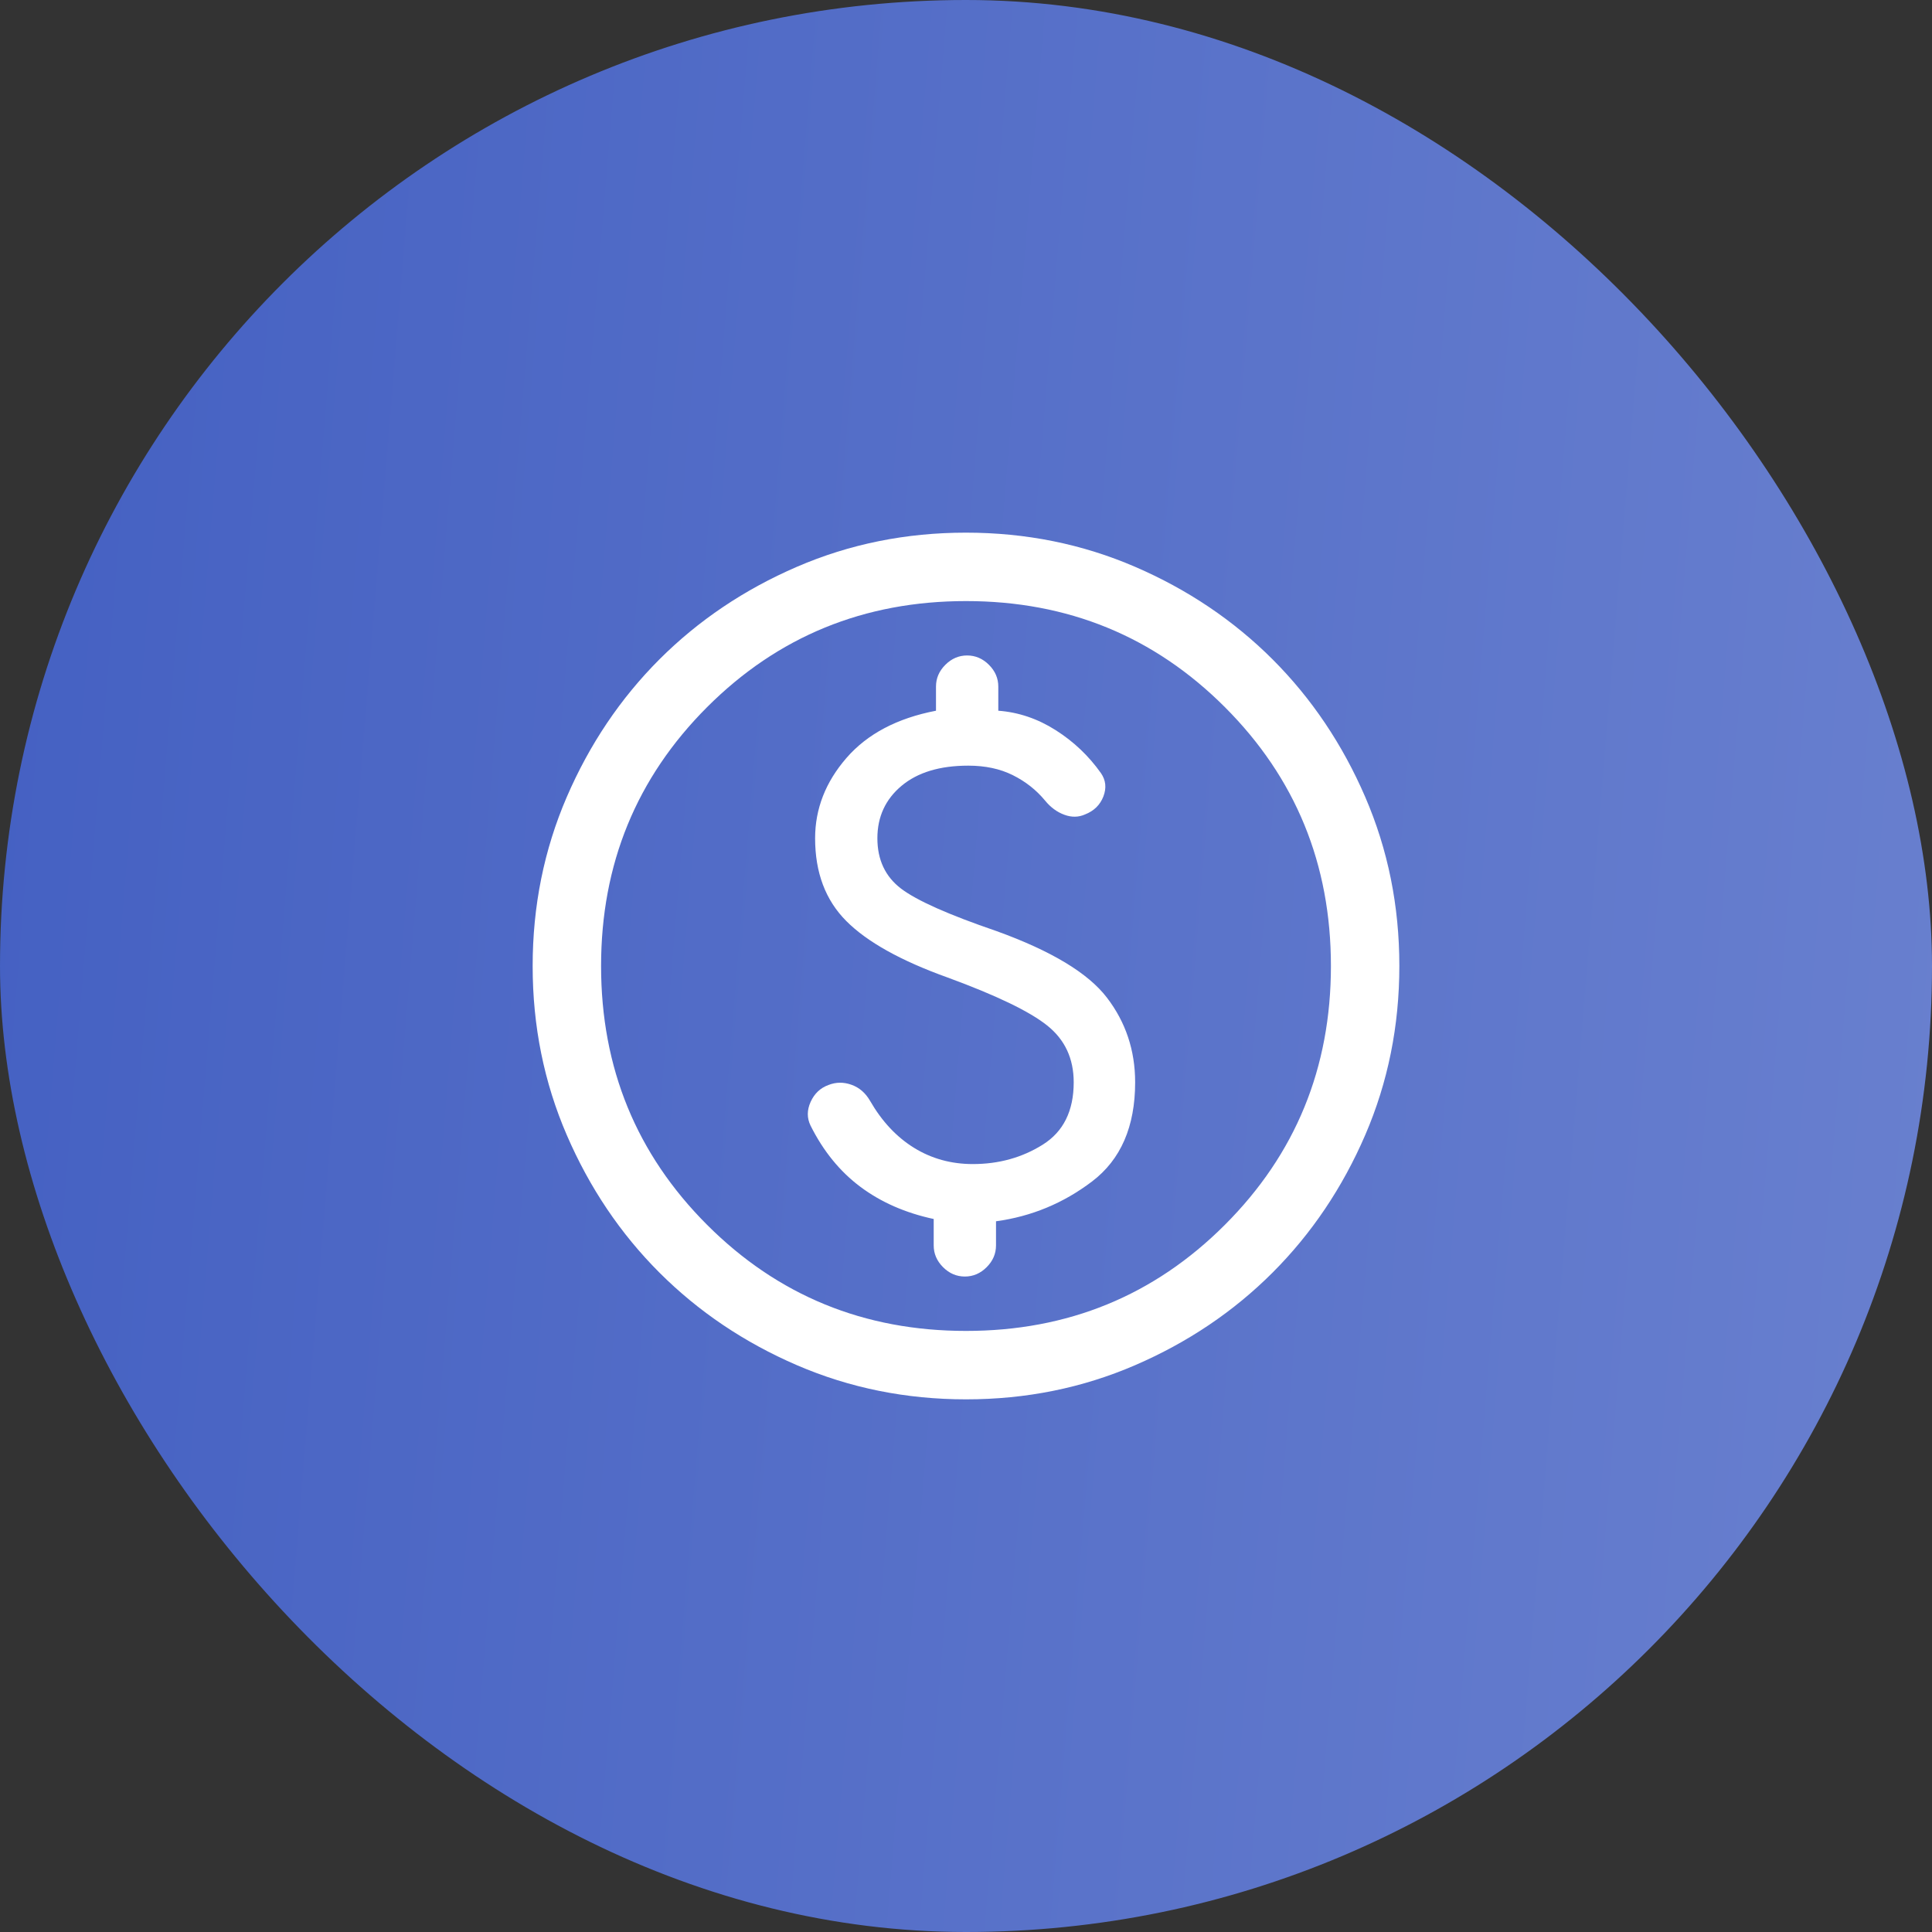
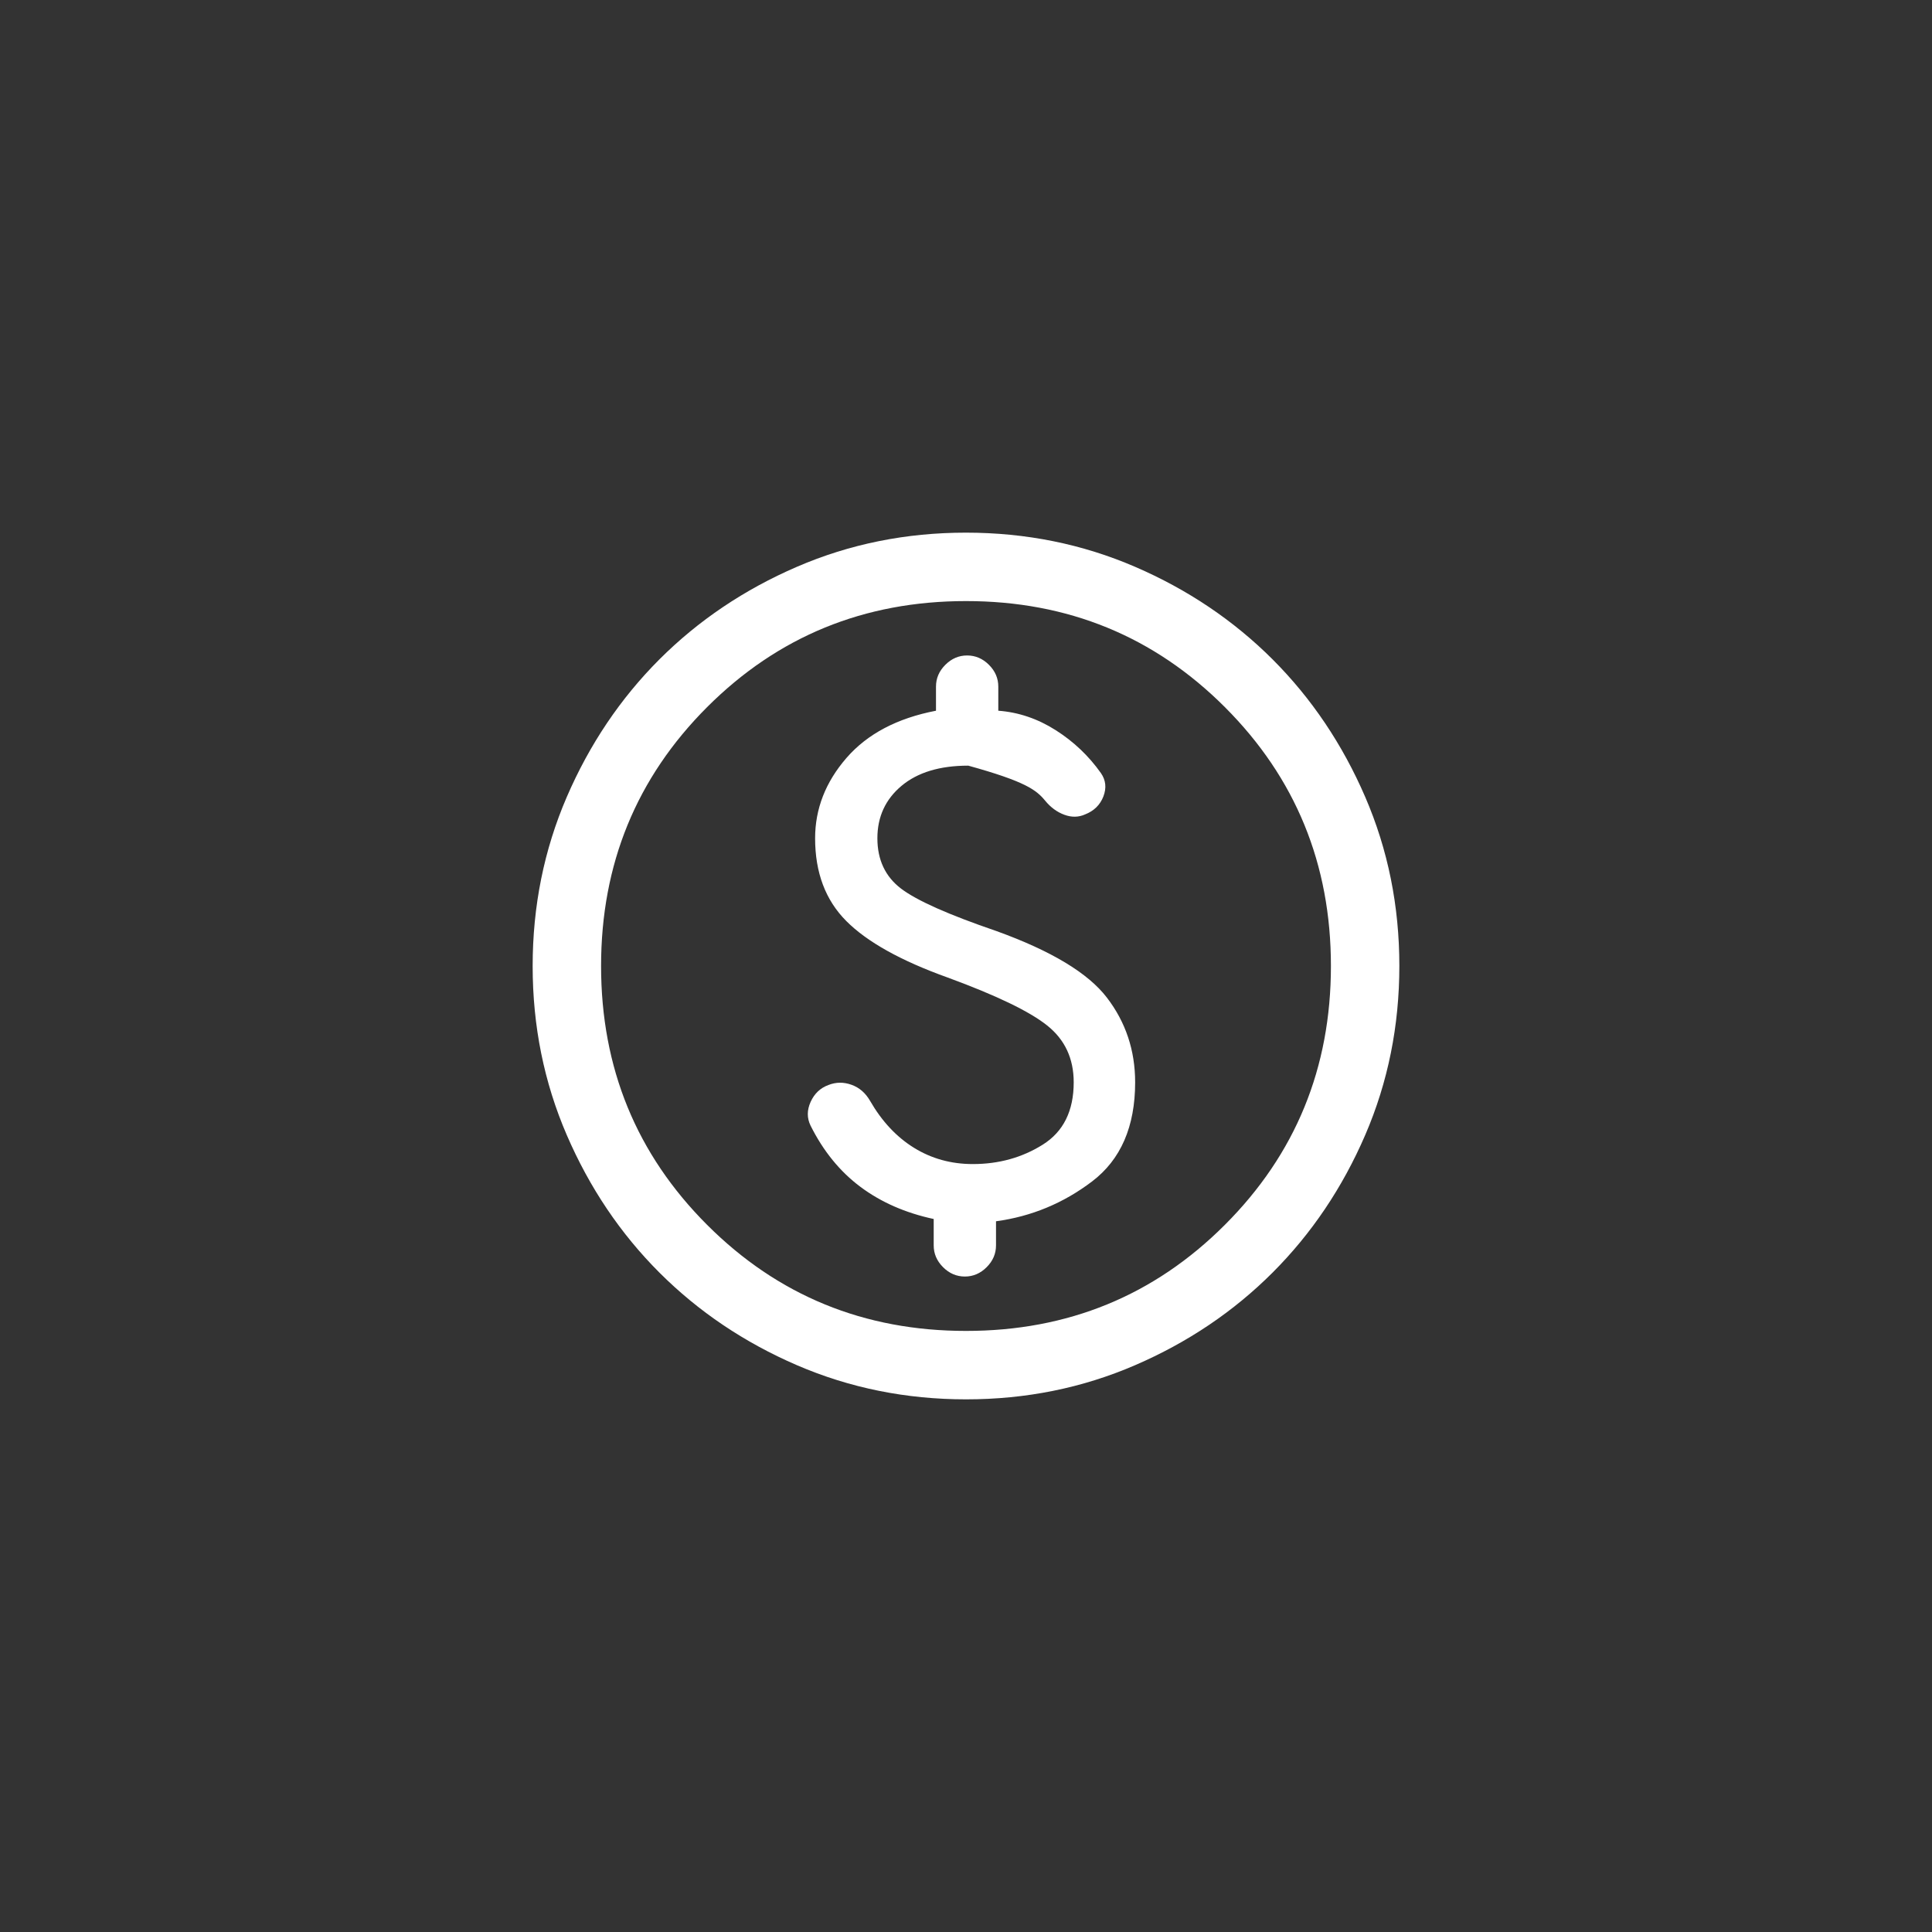
<svg xmlns="http://www.w3.org/2000/svg" width="60" height="60" viewBox="0 0 60 60" fill="none">
  <rect x="0" y="0" width="60" height="60" fill="#333333" stroke="none" />
-   <rect width="60" height="60" rx="30" fill="url(#paint0_linear_1306_2327)" />
-   <path d="M30.002 43.458C28.141 43.458 26.391 43.105 24.753 42.399C23.115 41.692 21.691 40.733 20.479 39.522C19.268 38.311 18.309 36.887 17.602 35.25C16.895 33.613 16.542 31.864 16.542 30.002C16.542 28.141 16.895 26.391 17.601 24.753C18.308 23.115 19.267 21.691 20.477 20.479C21.689 19.268 23.113 18.309 24.75 17.602C26.387 16.895 28.136 16.542 29.997 16.542C31.859 16.542 33.609 16.895 35.247 17.601C36.885 18.308 38.309 19.267 39.521 20.477C40.732 21.689 41.691 23.113 42.398 24.75C43.105 26.387 43.458 28.136 43.458 29.997C43.458 31.859 43.105 33.609 42.399 35.247C41.692 36.885 40.733 38.309 39.522 39.521C38.311 40.732 36.887 41.691 35.25 42.398C33.613 43.105 31.864 43.458 30.002 43.458ZM30 41.333C33.164 41.333 35.844 40.235 38.039 38.039C40.235 35.844 41.333 33.164 41.333 30C41.333 26.836 40.235 24.156 38.039 21.96C35.844 19.765 33.164 18.667 30 18.667C26.836 18.667 24.156 19.765 21.96 21.96C19.765 24.156 18.667 26.836 18.667 30C18.667 33.164 19.765 35.844 21.96 38.039C24.156 40.235 26.836 41.333 30 41.333ZM29.965 39.644C30.222 39.644 30.448 39.547 30.641 39.354C30.835 39.16 30.932 38.935 30.932 38.677V37.928C32.031 37.779 33.026 37.366 33.916 36.69C34.807 36.013 35.253 34.987 35.253 33.612C35.253 32.621 34.96 31.744 34.375 30.981C33.791 30.218 32.648 29.53 30.948 28.916C29.459 28.407 28.47 27.967 27.981 27.595C27.493 27.222 27.248 26.702 27.248 26.033C27.248 25.365 27.499 24.822 27.999 24.404C28.499 23.986 29.19 23.778 30.071 23.778C30.598 23.778 31.058 23.876 31.453 24.073C31.849 24.27 32.182 24.533 32.455 24.862C32.627 25.073 32.827 25.22 33.054 25.303C33.281 25.387 33.496 25.383 33.699 25.292C33.976 25.183 34.165 24.997 34.267 24.734C34.368 24.47 34.343 24.229 34.19 24.009C33.812 23.475 33.344 23.03 32.784 22.675C32.225 22.32 31.631 22.119 31.003 22.072V21.323C31.003 21.065 30.906 20.839 30.712 20.646C30.519 20.453 30.293 20.356 30.035 20.356C29.777 20.356 29.552 20.453 29.359 20.646C29.165 20.839 29.068 21.065 29.068 21.323V22.072C27.86 22.305 26.933 22.794 26.285 23.542C25.638 24.289 25.314 25.12 25.314 26.033C25.314 27.098 25.636 27.954 26.281 28.602C26.926 29.251 27.977 29.837 29.433 30.359C30.939 30.912 31.968 31.407 32.519 31.846C33.07 32.284 33.345 32.873 33.345 33.612C33.345 34.501 33.025 35.146 32.384 35.548C31.743 35.95 31.019 36.151 30.212 36.151C29.54 36.151 28.931 35.983 28.388 35.648C27.844 35.312 27.389 34.826 27.022 34.19C26.879 33.941 26.685 33.774 26.442 33.688C26.199 33.601 25.96 33.604 25.727 33.696C25.476 33.788 25.292 33.962 25.175 34.219C25.059 34.476 25.058 34.721 25.172 34.956C25.568 35.749 26.085 36.384 26.723 36.86C27.36 37.336 28.118 37.668 28.997 37.857V38.677C28.997 38.935 29.094 39.16 29.288 39.354C29.481 39.547 29.707 39.644 29.965 39.644Z" fill="white" />
+   <path d="M30.002 43.458C28.141 43.458 26.391 43.105 24.753 42.399C23.115 41.692 21.691 40.733 20.479 39.522C19.268 38.311 18.309 36.887 17.602 35.25C16.895 33.613 16.542 31.864 16.542 30.002C16.542 28.141 16.895 26.391 17.601 24.753C18.308 23.115 19.267 21.691 20.477 20.479C21.689 19.268 23.113 18.309 24.75 17.602C26.387 16.895 28.136 16.542 29.997 16.542C31.859 16.542 33.609 16.895 35.247 17.601C36.885 18.308 38.309 19.267 39.521 20.477C40.732 21.689 41.691 23.113 42.398 24.75C43.105 26.387 43.458 28.136 43.458 29.997C43.458 31.859 43.105 33.609 42.399 35.247C41.692 36.885 40.733 38.309 39.522 39.521C38.311 40.732 36.887 41.691 35.25 42.398C33.613 43.105 31.864 43.458 30.002 43.458ZM30 41.333C33.164 41.333 35.844 40.235 38.039 38.039C40.235 35.844 41.333 33.164 41.333 30C41.333 26.836 40.235 24.156 38.039 21.96C35.844 19.765 33.164 18.667 30 18.667C26.836 18.667 24.156 19.765 21.96 21.96C19.765 24.156 18.667 26.836 18.667 30C18.667 33.164 19.765 35.844 21.96 38.039C24.156 40.235 26.836 41.333 30 41.333ZM29.965 39.644C30.222 39.644 30.448 39.547 30.641 39.354C30.835 39.16 30.932 38.935 30.932 38.677V37.928C32.031 37.779 33.026 37.366 33.916 36.69C34.807 36.013 35.253 34.987 35.253 33.612C35.253 32.621 34.96 31.744 34.375 30.981C33.791 30.218 32.648 29.53 30.948 28.916C29.459 28.407 28.47 27.967 27.981 27.595C27.493 27.222 27.248 26.702 27.248 26.033C27.248 25.365 27.499 24.822 27.999 24.404C28.499 23.986 29.19 23.778 30.071 23.778C31.849 24.27 32.182 24.533 32.455 24.862C32.627 25.073 32.827 25.22 33.054 25.303C33.281 25.387 33.496 25.383 33.699 25.292C33.976 25.183 34.165 24.997 34.267 24.734C34.368 24.47 34.343 24.229 34.19 24.009C33.812 23.475 33.344 23.03 32.784 22.675C32.225 22.32 31.631 22.119 31.003 22.072V21.323C31.003 21.065 30.906 20.839 30.712 20.646C30.519 20.453 30.293 20.356 30.035 20.356C29.777 20.356 29.552 20.453 29.359 20.646C29.165 20.839 29.068 21.065 29.068 21.323V22.072C27.86 22.305 26.933 22.794 26.285 23.542C25.638 24.289 25.314 25.12 25.314 26.033C25.314 27.098 25.636 27.954 26.281 28.602C26.926 29.251 27.977 29.837 29.433 30.359C30.939 30.912 31.968 31.407 32.519 31.846C33.07 32.284 33.345 32.873 33.345 33.612C33.345 34.501 33.025 35.146 32.384 35.548C31.743 35.95 31.019 36.151 30.212 36.151C29.54 36.151 28.931 35.983 28.388 35.648C27.844 35.312 27.389 34.826 27.022 34.19C26.879 33.941 26.685 33.774 26.442 33.688C26.199 33.601 25.96 33.604 25.727 33.696C25.476 33.788 25.292 33.962 25.175 34.219C25.059 34.476 25.058 34.721 25.172 34.956C25.568 35.749 26.085 36.384 26.723 36.86C27.36 37.336 28.118 37.668 28.997 37.857V38.677C28.997 38.935 29.094 39.16 29.288 39.354C29.481 39.547 29.707 39.644 29.965 39.644Z" fill="white" />
  <defs>
    <linearGradient id="paint0_linear_1306_2327" x1="0" y1="0" x2="64.513" y2="5.325" gradientUnits="userSpaceOnUse">
      <stop stop-color="#4460C2" />
      <stop offset="1" stop-color="#6980CF" />
    </linearGradient>
  </defs>
</svg>